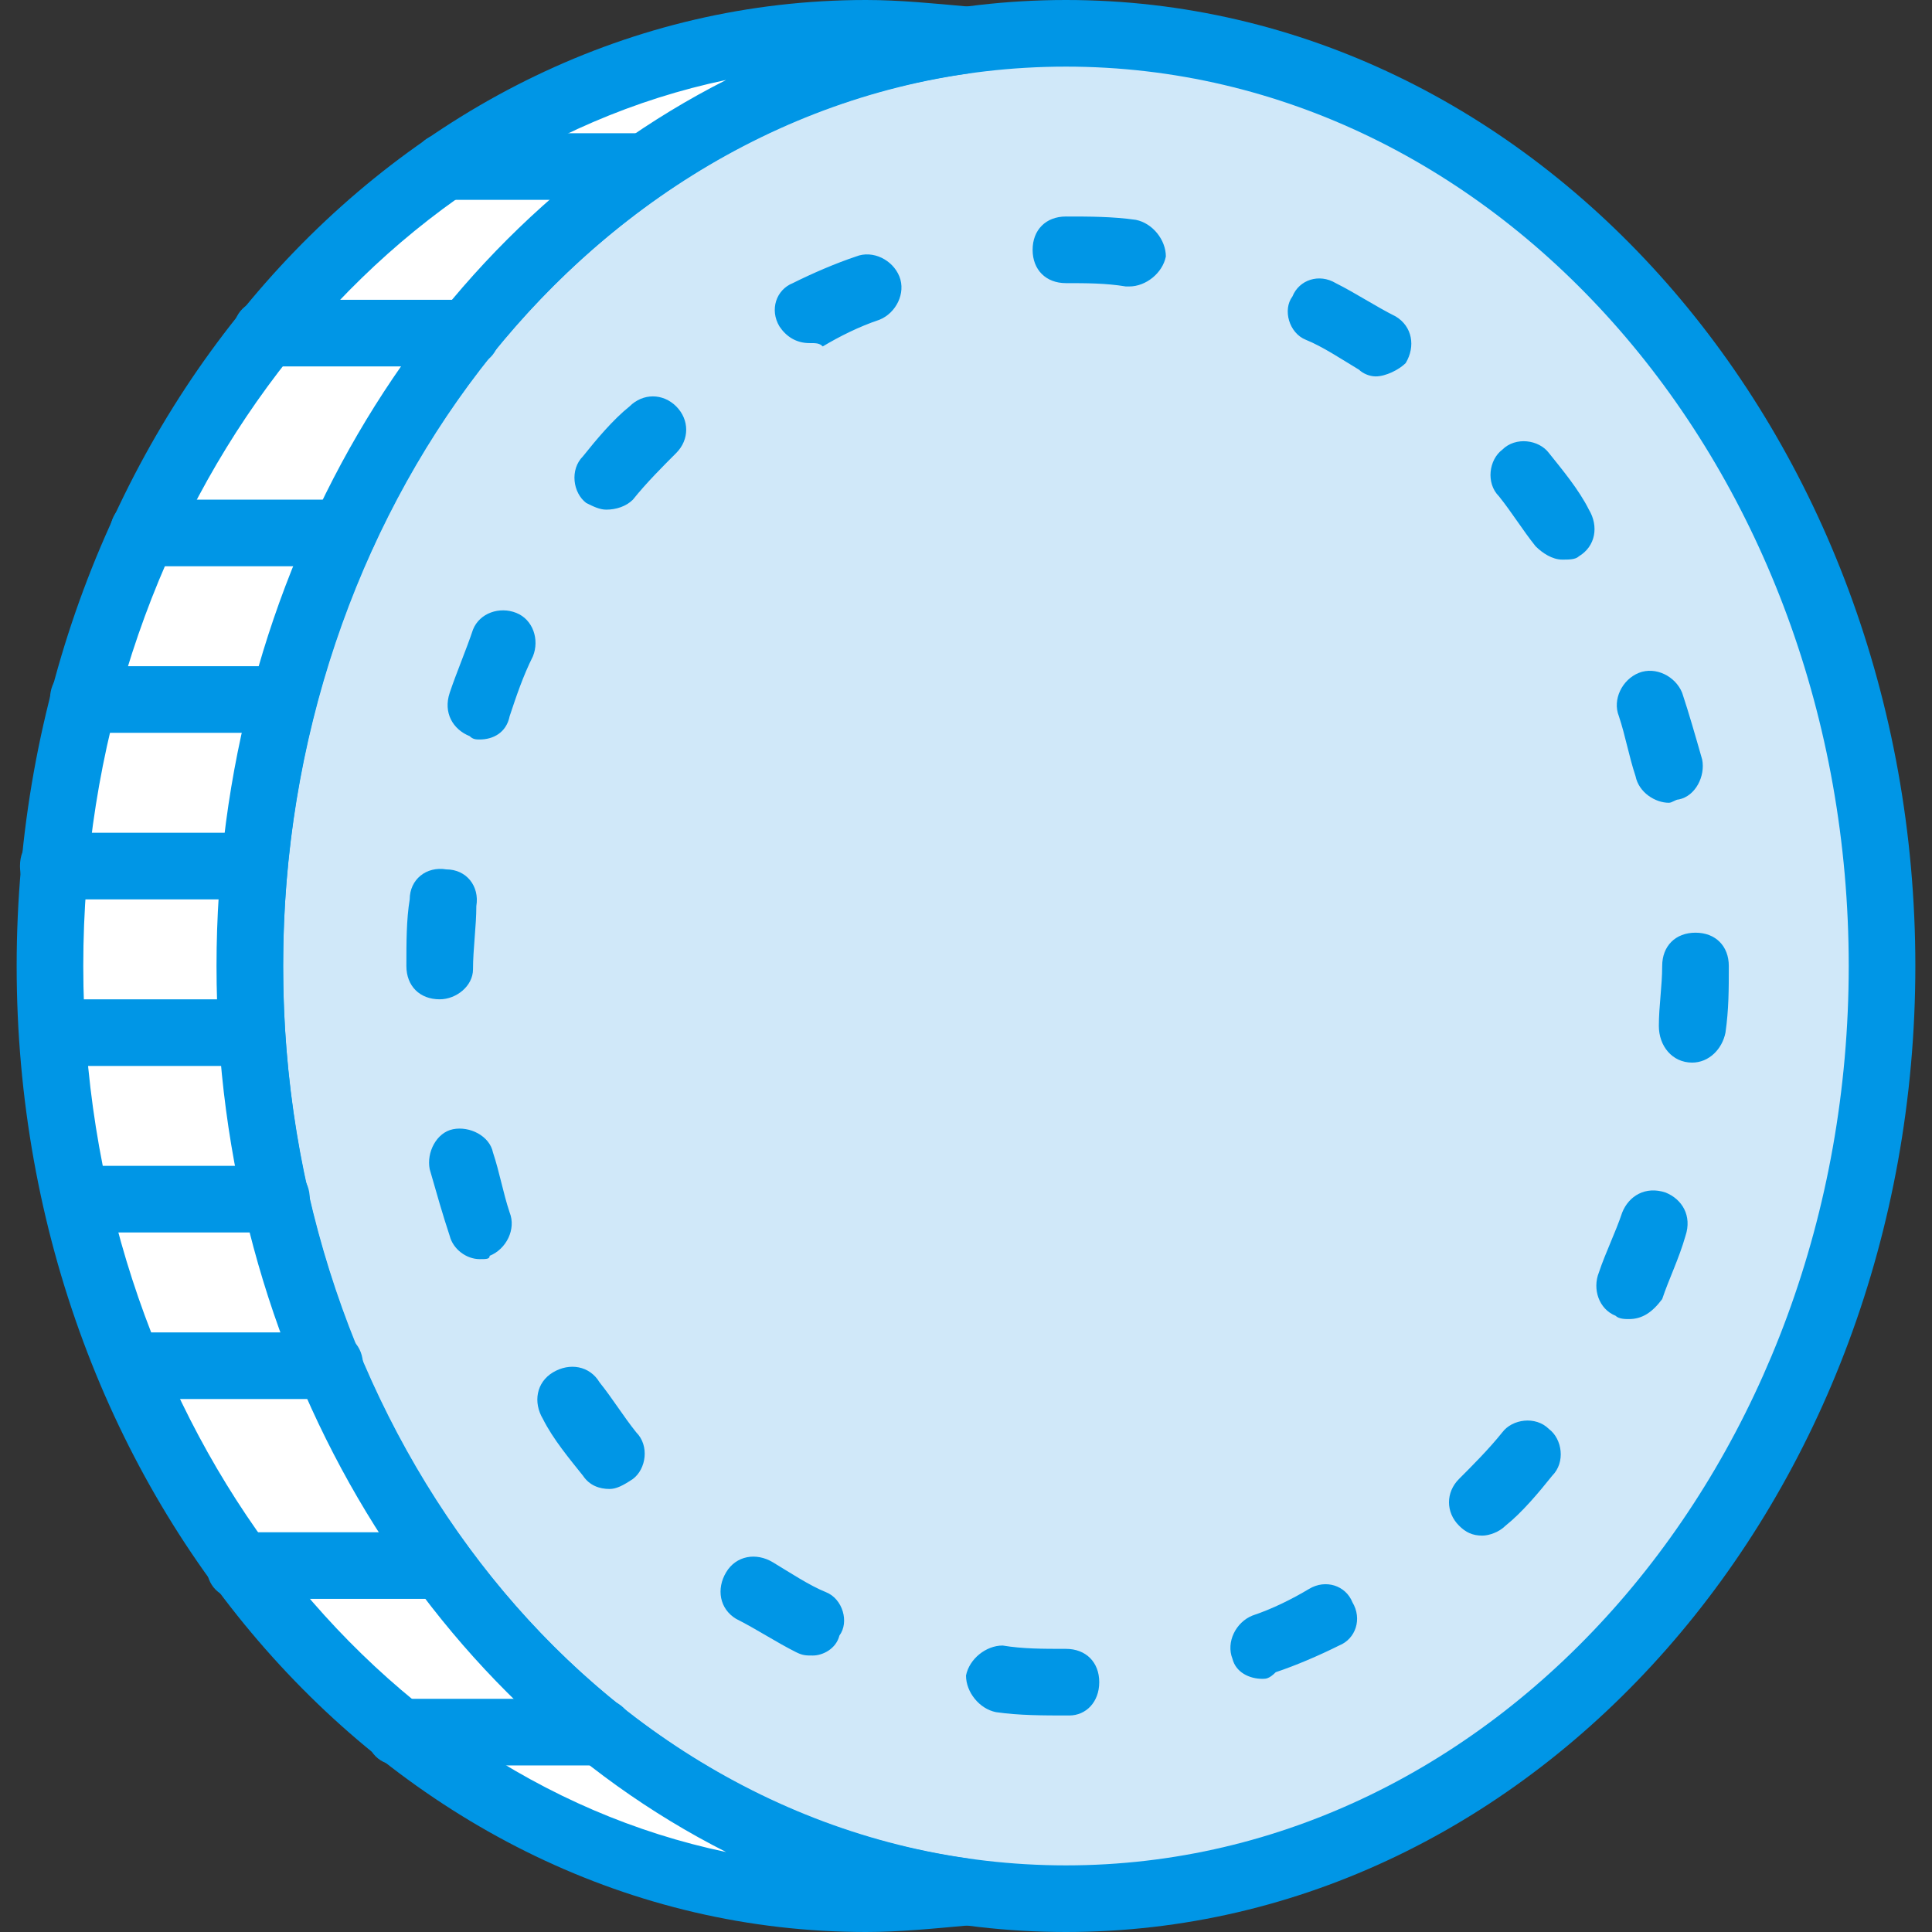
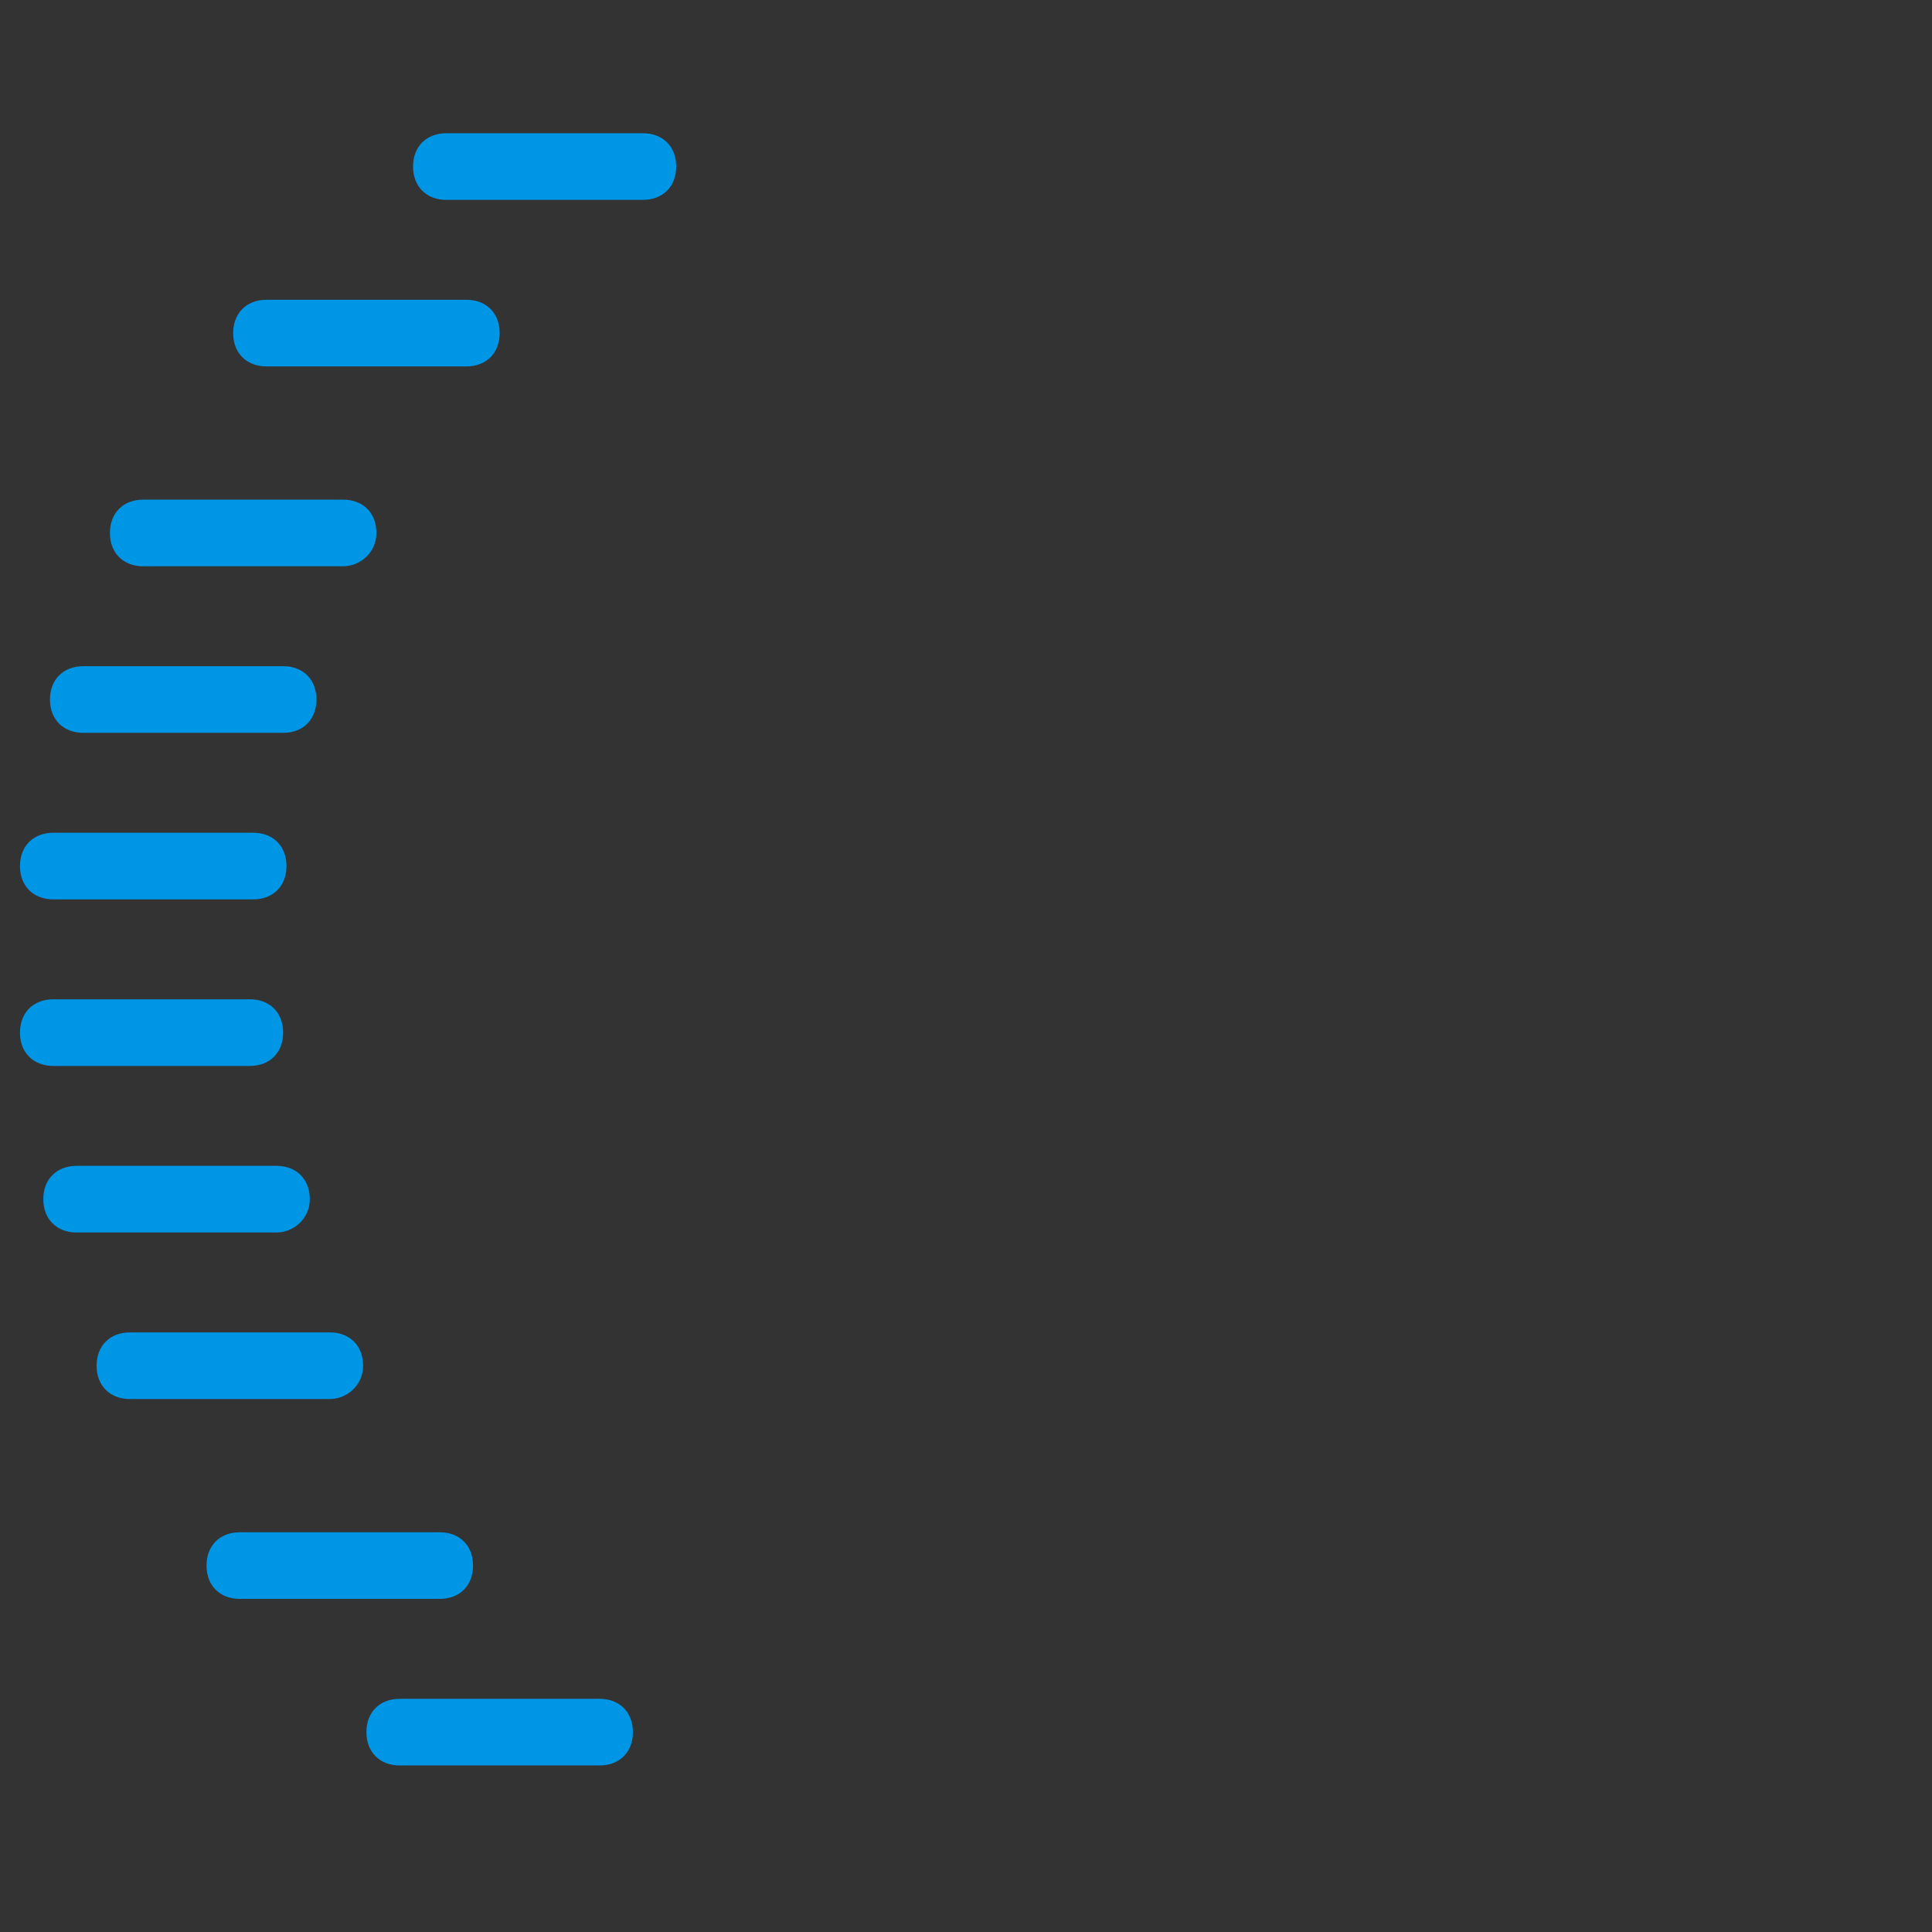
<svg xmlns="http://www.w3.org/2000/svg" height="800px" width="800px" version="1.1" id="Layer_1" viewBox="0 0 512 512" xml:space="preserve">
  <rect x="0" y="0" width="512" height="512" fill="#333333" stroke="none" />
  <g transform="translate(1 1)">
-     <path style="fill:#D0E8F9;" d="M281.483,502.172C162.31,502.172,65.207,391.828,65.207,255S162.31,7.828,281.483,7.828   S497.759,118.172,497.759,255S400.655,502.172,281.483,502.172L281.483,502.172z" />
-     <path style="fill:#0096E6;" d="M281.483,511C157.014,511,56.379,396.241,56.379,255S157.014-1,281.483-1   s225.103,114.759,225.103,256S405.952,511,281.483,511z M281.483,16.655C166.724,16.655,74.034,123.469,74.034,255   s92.69,238.345,207.448,238.345S488.931,386.531,488.931,255S396.241,16.655,281.483,16.655z" />
-     <path style="fill:#FFFFFF;" d="M65.207,255C65.207,128.766,148.186,24.6,255,9.593c-8.828-0.883-17.655-1.766-26.483-1.766   C109.345,7.828,12.241,118.172,12.241,255s97.103,247.172,216.276,247.172c8.828,0,17.655-0.883,26.483-1.766   C148.186,485.4,65.207,381.234,65.207,255L65.207,255z" />
    <g>
-       <path style="fill:#0096E6;" d="M228.517,511C104.048,511,3.414,396.241,3.414,255S104.048-1,228.517-1    c8.828,0,17.655,0.883,27.366,1.766v17.655C152.6,32.545,74.034,134.945,74.034,255S152.6,477.455,255.883,491.579v17.655    C246.172,510.117,237.345,511,228.517,511z M191.441,20.186C94.338,40.49,21.069,138.476,21.069,255    s73.269,214.51,170.372,234.814C111.11,449.207,56.379,358.283,56.379,255S111.11,60.793,191.441,20.186z" />
      <path style="fill:#0096E6;" d="M157.897,466.862h-52.966c-5.297,0-8.828-3.531-8.828-8.828s3.531-8.828,8.828-8.828h52.966    c5.297,0,8.828,3.531,8.828,8.828S163.193,466.862,157.897,466.862z M115.524,422.724H62.559c-5.297,0-8.828-3.531-8.828-8.828    s3.531-8.828,8.828-8.828h52.966c5.297,0,8.828,3.531,8.828,8.828S120.821,422.724,115.524,422.724z M86.393,369.759H33.428    c-5.297,0-8.828-3.531-8.828-8.828s3.531-8.828,8.828-8.828h52.966c5.297,0,8.828,3.531,8.828,8.828    S90.807,369.759,86.393,369.759z M72.269,325.621H19.303c-5.297,0-8.828-3.531-8.828-8.828s3.531-8.828,8.828-8.828h52.966    c5.297,0,8.828,3.531,8.828,8.828S76.683,325.621,72.269,325.621z M65.207,281.483H13.124c-5.297,0-8.828-3.531-8.828-8.828    c0-5.297,3.531-8.828,8.828-8.828h52.083c5.297,0,8.828,3.531,8.828,8.828C74.034,277.952,70.503,281.483,65.207,281.483z     M66.09,237.345H13.124c-5.297,0-8.828-3.531-8.828-8.828s3.531-8.828,8.828-8.828H66.09c5.297,0,8.828,3.531,8.828,8.828    S71.386,237.345,66.09,237.345z M74.034,193.207H21.069c-5.297,0-8.828-3.531-8.828-8.828s3.531-8.828,8.828-8.828h52.966    c5.297,0,8.828,3.531,8.828,8.828S79.331,193.207,74.034,193.207z M89.924,149.069H36.959c-5.297,0-8.828-3.531-8.828-8.828    s3.531-8.828,8.828-8.828h52.966c5.297,0,8.828,3.531,8.828,8.828S94.338,149.069,89.924,149.069z M122.586,96.103H69.621    c-5.297,0-8.828-3.531-8.828-8.828s3.531-8.828,8.828-8.828h52.966c5.297,0,8.828,3.531,8.828,8.828    S127.883,96.103,122.586,96.103z M169.372,51.966H117.29c-5.297,0-8.828-3.531-8.828-8.828s3.531-8.828,8.828-8.828h52.083    c5.297,0,8.828,3.531,8.828,8.828S174.669,51.966,169.372,51.966z" />
-       <path style="fill:#0096E6;" d="M282.366,453.621L282.366,453.621c-7.062,0-13.241,0-19.421-0.883    c-4.414-0.883-7.945-5.297-7.945-9.71c0.883-4.414,5.297-7.945,9.71-7.945c5.297,0.883,10.593,0.883,16.772,0.883    c5.297,0,8.828,3.531,8.828,8.828S286.779,453.621,282.366,453.621z M333.566,443.91c-3.531,0-7.062-1.766-7.945-5.297    c-1.766-4.414,0.883-9.71,5.297-11.476c5.297-1.766,10.593-4.414,15.007-7.062c4.414-2.648,9.71-0.883,11.476,3.531    c2.648,4.414,0.883,9.71-3.531,11.476c-5.297,2.648-11.476,5.297-16.772,7.062C335.331,443.91,334.448,443.91,333.566,443.91z     M214.393,437.731c-1.766,0-2.648,0-4.414-0.883c-5.297-2.648-10.593-6.179-15.89-8.828c-4.414-2.648-5.297-7.945-2.648-12.359    c2.648-4.414,7.945-5.297,12.359-2.648c4.414,2.648,9.71,6.179,14.124,7.945s6.179,7.945,3.531,11.476    C220.572,435.966,217.041,437.731,214.393,437.731z M391.828,405.952c-2.648,0-4.414-0.883-6.179-2.648    c-3.531-3.531-3.531-8.828,0-12.359c3.531-3.531,7.945-7.945,11.476-12.359c2.648-3.531,8.828-4.414,12.359-0.883    c3.531,2.648,4.414,8.828,0.883,12.359c-3.531,4.414-7.945,9.71-12.359,13.241C396.241,405.069,393.593,405.952,391.828,405.952z     M160.545,393.593c-2.648,0-5.297-0.883-7.062-3.531c-3.531-4.414-7.945-9.71-10.593-15.007c-2.648-4.414-1.766-9.71,2.648-12.359    c4.414-2.648,9.71-1.766,12.359,2.648c3.531,4.414,6.179,8.828,9.71,13.241c3.531,3.531,2.648,9.71-0.883,12.359    C164.076,392.71,162.31,393.593,160.545,393.593z M430.669,348.572c-0.883,0-2.648,0-3.531-0.883    c-4.414-1.766-6.179-7.062-4.414-11.476c1.766-5.297,4.414-10.593,6.179-15.89c1.766-4.414,6.179-7.062,11.476-5.297    c4.414,1.766,7.062,6.179,5.297,11.476c-1.766,6.179-4.414,11.476-6.179,16.772C436.848,346.807,434.2,348.572,430.669,348.572z     M126.117,332.683c-3.531,0-7.062-2.648-7.945-6.179c-1.766-5.297-3.531-11.476-5.297-17.655    c-0.883-4.414,1.766-9.71,6.179-10.593c4.414-0.883,9.71,1.766,10.593,6.179c1.766,5.297,2.648,10.593,4.414,15.89    c1.766,4.414-0.883,9.71-5.297,11.476C128.766,332.683,127.883,332.683,126.117,332.683z M447.441,280.6    C446.559,280.6,446.559,280.6,447.441,280.6c-5.297,0-8.828-4.414-8.828-9.71c0-5.297,0.883-10.593,0.883-15.89    c0-5.297,3.531-8.828,8.828-8.828s8.828,3.531,8.828,8.828l0,0c0,6.179,0,11.476-0.883,17.655    C455.386,277.069,451.855,280.6,447.441,280.6z M115.524,263.828c-5.297,0-8.828-3.531-8.828-8.828l0,0    c0-6.179,0-12.359,0.883-17.655c0-5.297,4.414-8.828,9.71-7.945c5.297,0,8.828,4.414,7.945,9.71    c0,5.297-0.883,11.476-0.883,16.772C124.352,260.297,119.938,263.828,115.524,263.828z M441.262,211.745    c-3.531,0-7.945-2.648-8.828-7.062c-1.766-5.297-2.648-10.593-4.414-15.89c-1.766-4.414,0.883-9.71,5.297-11.476    c4.414-1.766,9.71,0.883,11.476,5.297c1.766,5.297,3.531,11.476,5.297,17.655c0.883,4.414-1.766,9.71-6.179,10.593    C443.028,210.862,442.145,211.745,441.262,211.745z M126.117,194.972c-0.883,0-1.766,0-2.648-0.883    c-4.414-1.766-7.062-6.179-5.297-11.476c1.766-5.297,4.414-11.476,6.179-16.772c1.766-4.414,7.062-6.179,11.476-4.414    c4.414,1.766,6.179,7.062,4.414,11.476c-2.648,5.297-4.414,10.593-6.179,15.89C133.179,193.207,129.648,194.972,126.117,194.972z     M413.014,147.303c-2.648,0-5.297-1.766-7.062-3.531c-3.531-4.414-6.179-8.828-9.71-13.241c-3.531-3.531-2.648-9.71,0.883-12.359    c3.531-3.531,9.71-2.648,12.359,0.883c3.531,4.414,7.945,9.71,10.593,15.007c2.648,4.414,1.766,9.71-2.648,12.359    C416.545,147.303,414.779,147.303,413.014,147.303z M159.662,134.062c-1.766,0-3.531-0.883-5.297-1.766    c-3.531-2.648-4.414-8.828-0.883-12.359c3.531-4.414,7.945-9.71,12.359-13.241c3.531-3.531,8.828-3.531,12.359,0    c3.531,3.531,3.531,8.828,0,12.359c-3.531,3.531-7.945,7.945-11.476,12.359C164.959,133.179,162.31,134.062,159.662,134.062z     M363.579,98.752c-1.766,0-3.531-0.883-4.414-1.766c-4.414-2.648-9.71-6.179-14.124-7.945c-4.414-1.766-6.179-7.945-3.531-11.476    c1.766-4.414,7.062-6.179,11.476-3.531c5.297,2.648,10.593,6.179,15.89,8.828c4.414,2.648,5.297,7.945,2.648,12.359    C369.759,96.986,366.228,98.752,363.579,98.752z M213.51,89.924c-3.531,0-6.179-1.766-7.945-4.414    c-2.648-4.414-0.883-9.71,3.531-11.476c5.297-2.648,11.476-5.297,16.772-7.062c4.414-1.766,9.71,0.883,11.476,5.297    c1.766,4.414-0.883,9.71-5.297,11.476c-5.297,1.766-10.593,4.414-15.007,7.062C216.159,89.924,215.276,89.924,213.51,89.924z     M298.255,74.917h-0.883c-5.297-0.883-10.593-0.883-15.89-0.883s-8.828-3.531-8.828-8.828c0-5.297,3.531-8.828,8.828-8.828v8.828    v-8.828c6.179,0,12.359,0,18.538,0.883c4.414,0.883,7.945,5.297,7.945,9.71C307.083,71.386,302.669,74.917,298.255,74.917z" />
    </g>
  </g>
</svg>